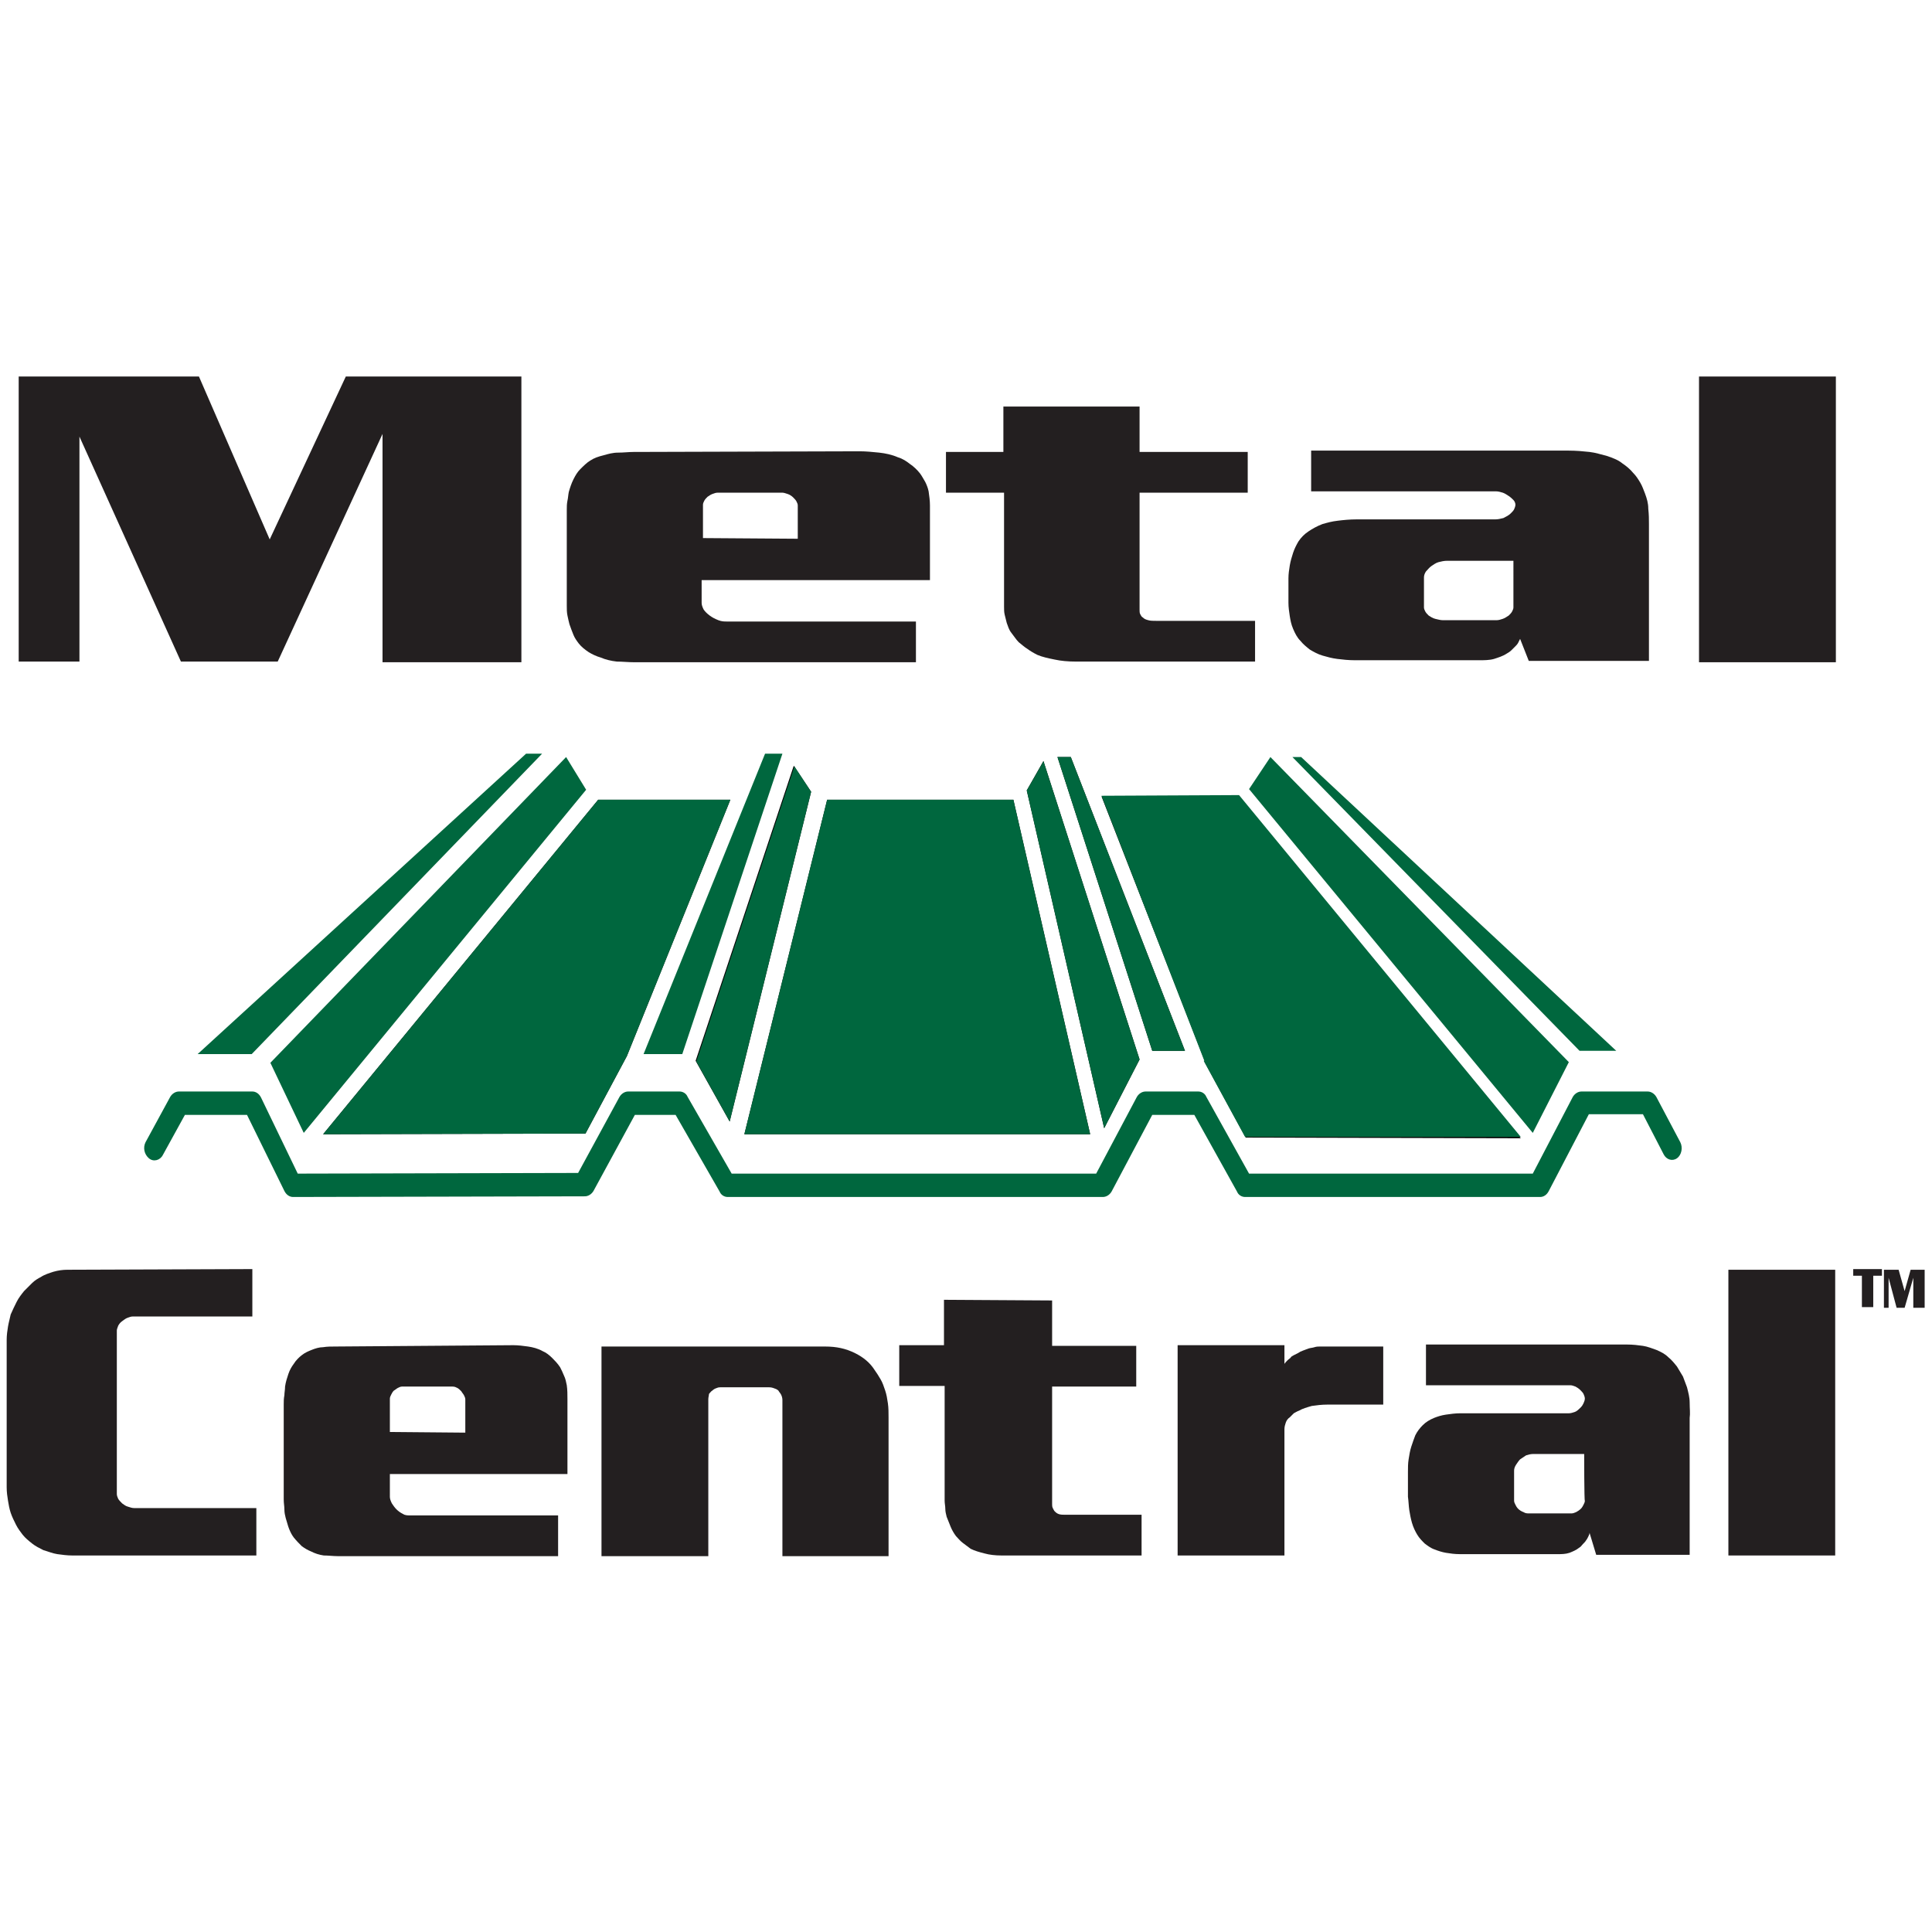
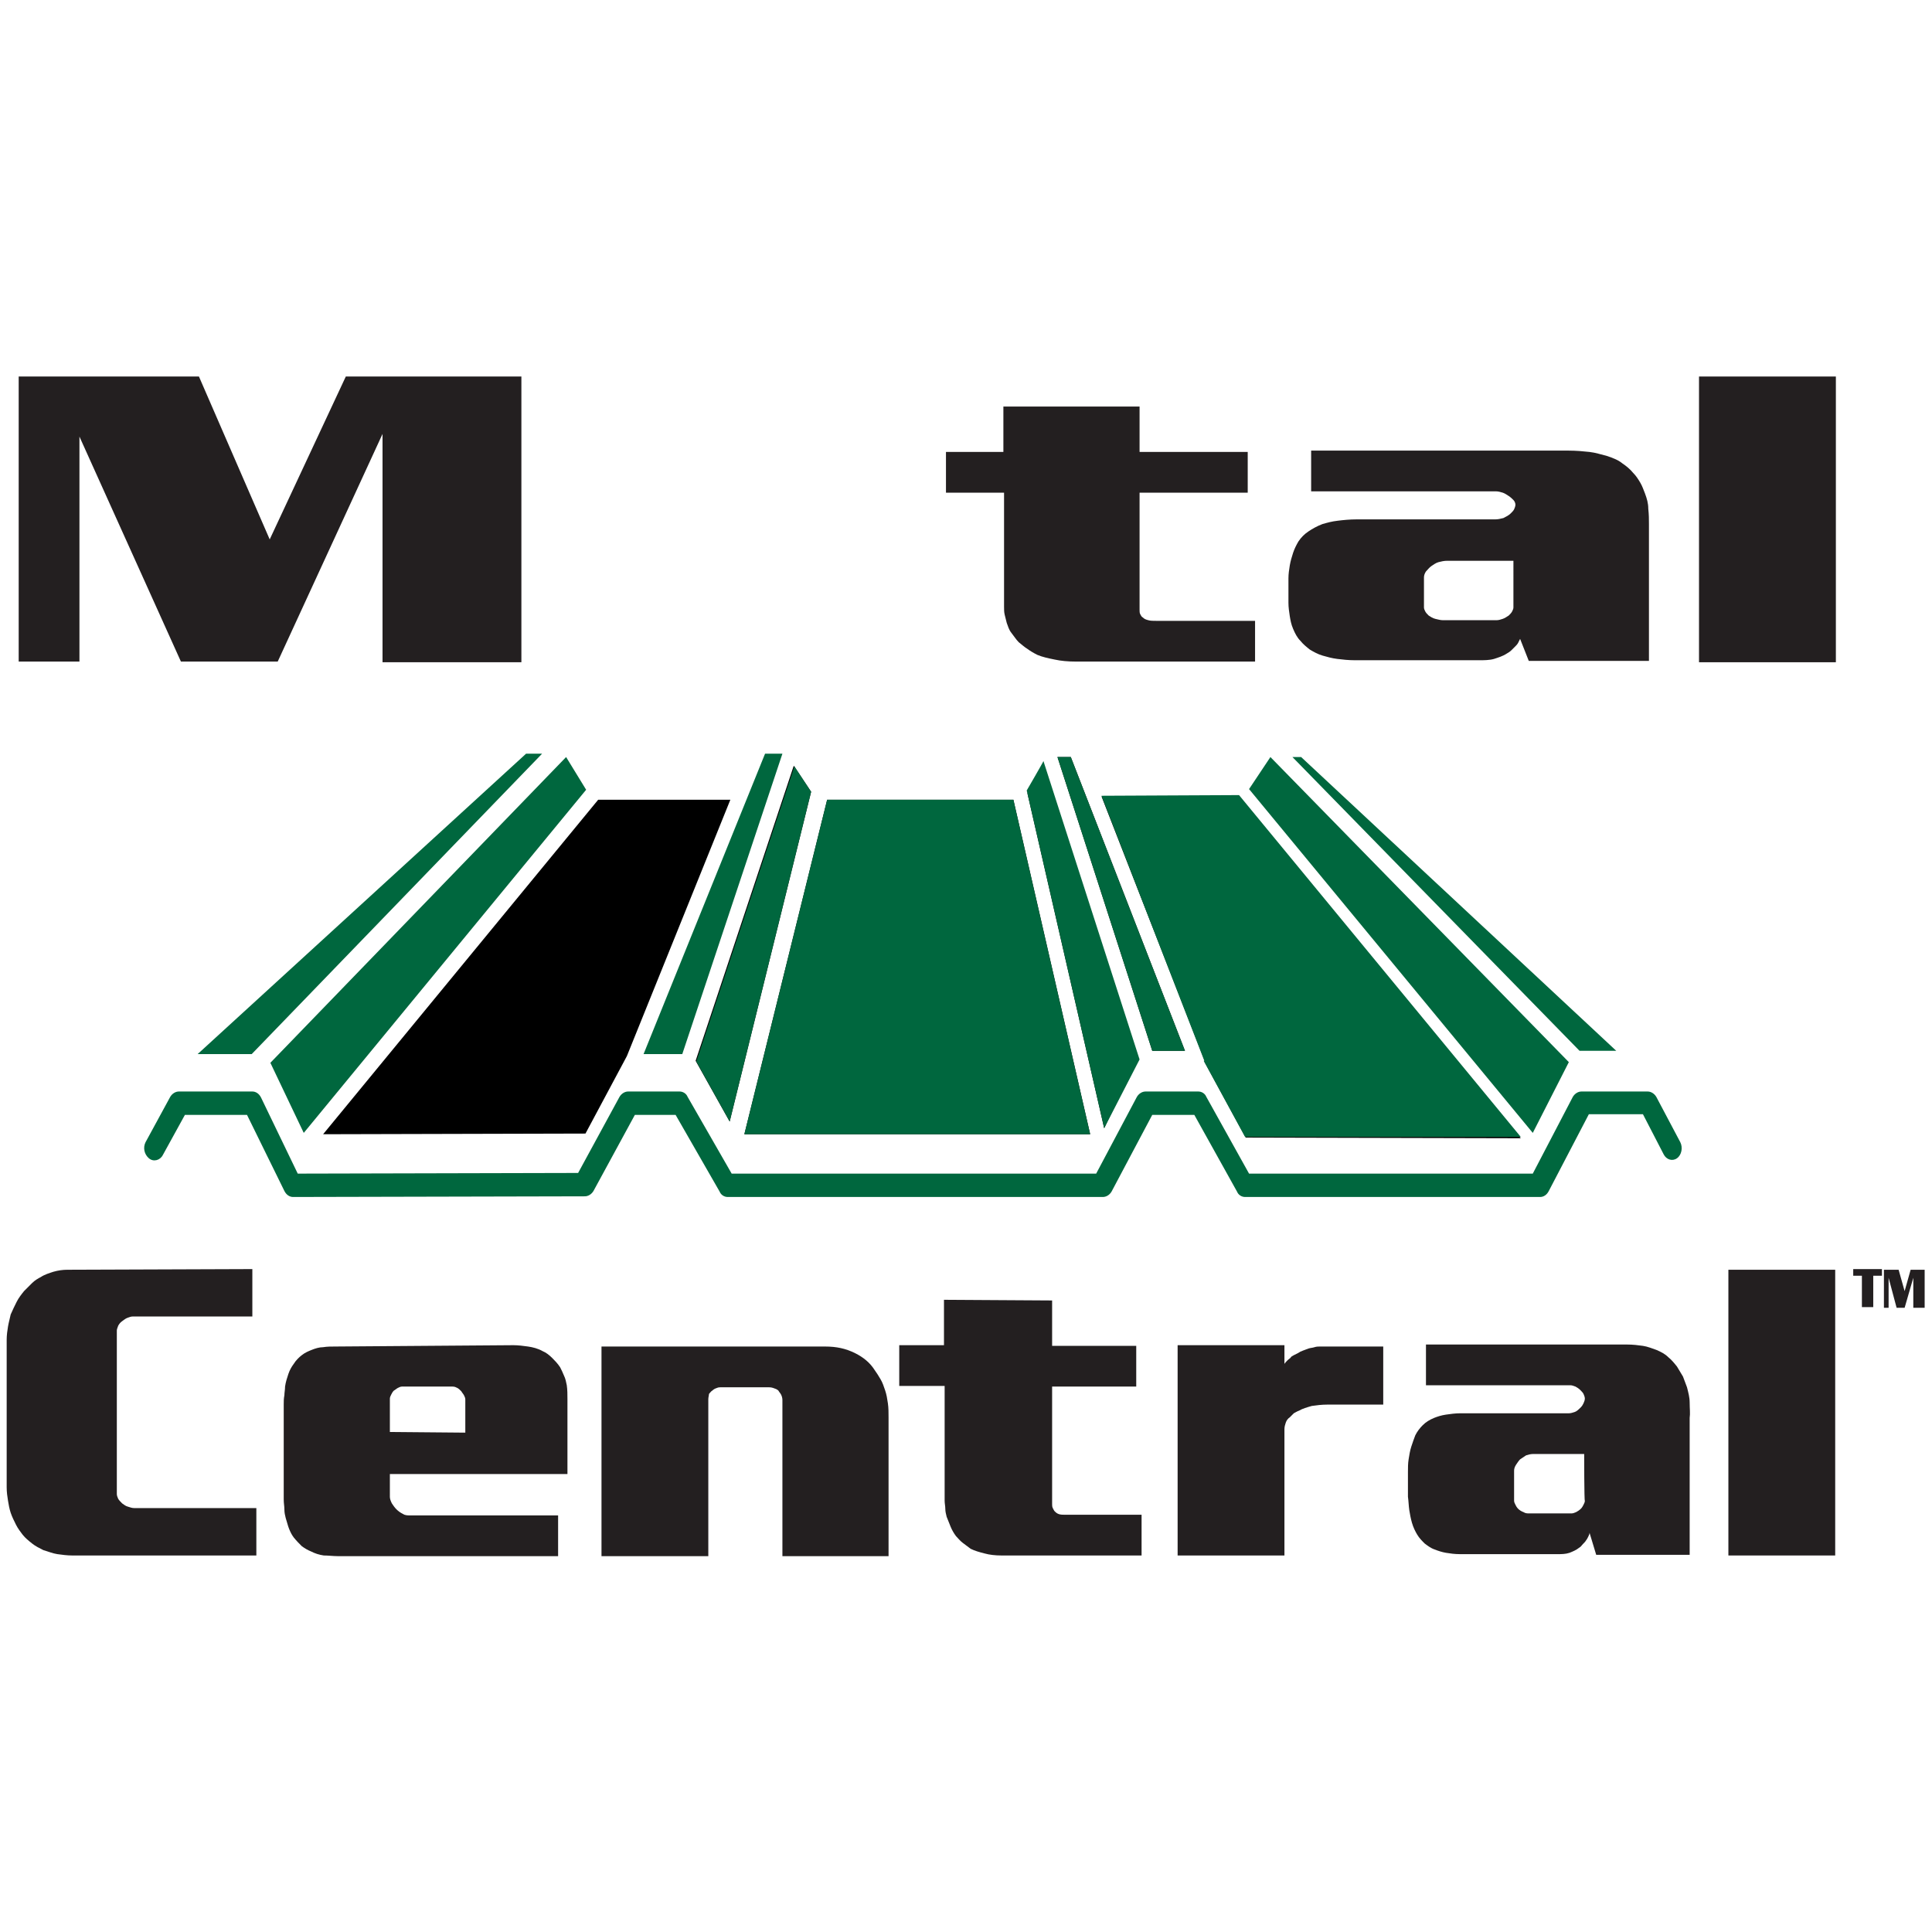
<svg xmlns="http://www.w3.org/2000/svg" id="_x3C_Layer_x3E_" x="0px" y="0px" viewBox="0 0 289.4 289.4" style="enable-background:new 0 0 289.4 289.4;" xml:space="preserve">
  <style type="text/css"> .st0{fill:#231F20;} .st1{fill:#00673E;} .st2{fill:none;}</style>
  <g>
    <path class="st0" d="M2.8,56.4h27l10.6,24.4l11.4-24.4h26.3v42.8H57.3V65L41.6,99.1H27.1L11.9,65.4v33.7H2.8V56.4z" />
-     <path class="st0" d="M128.8,67.6c0.9,0,1.9,0.1,2.9,0.2c0.9,0.1,1.9,0.3,2.8,0.7c0.7,0.2,1.3,0.6,1.8,1c0.6,0.4,1.1,0.9,1.5,1.4 c0.3,0.4,0.5,0.8,0.8,1.3c0.2,0.4,0.4,0.9,0.5,1.4c0.1,0.7,0.2,1.4,0.2,2.1v11.2h-34.2v3.4c0,0.3,0.1,0.6,0.3,1 c0.2,0.3,0.5,0.6,0.9,0.9c0.4,0.3,0.8,0.5,1.3,0.7c0.5,0.2,0.9,0.2,1.3,0.2h28.3v6.1H95c-0.9,0-1.8-0.1-2.6-0.1 c-0.9-0.1-1.7-0.3-2.4-0.6c-0.7-0.2-1.3-0.5-1.8-0.8c-0.6-0.4-1.1-0.8-1.5-1.3c-0.3-0.4-0.6-0.8-0.8-1.3c-0.2-0.5-0.4-1-0.6-1.6 c-0.1-0.4-0.2-0.8-0.3-1.3c-0.1-0.5-0.1-0.9-0.1-1.5V76.4c0-0.5,0-0.9,0.1-1.4c0.1-0.4,0.1-0.8,0.2-1.3c0.2-0.7,0.4-1.3,0.7-1.9 c0.3-0.6,0.6-1.1,1-1.5c0.5-0.5,1-1,1.5-1.3c0.6-0.4,1.2-0.6,2-0.8c0.7-0.2,1.4-0.4,2.2-0.4s1.6-0.1,2.3-0.1L128.8,67.6L128.8,67.6 z M119.5,80.7v-5c0-0.2-0.1-0.4-0.2-0.6c-0.1-0.2-0.3-0.4-0.5-0.6c-0.2-0.2-0.5-0.4-0.8-0.5c-0.3-0.1-0.6-0.2-0.8-0.2h-9.7 c-0.3,0-0.5,0.1-0.8,0.2c-0.3,0.1-0.5,0.3-0.7,0.4c-0.2,0.2-0.4,0.4-0.5,0.6c-0.1,0.2-0.2,0.4-0.2,0.6v5L119.5,80.7L119.5,80.7z" />
    <path class="st0" d="M170.7,60.9v6.8h16.2v6.1h-16.2v17.6c0,0.2,0,0.4,0.1,0.6c0.1,0.2,0.2,0.4,0.4,0.5c0.2,0.2,0.4,0.3,0.8,0.4 c0.3,0.1,0.8,0.1,1.3,0.1H188v6.1h-26.8c-1.2,0-2.3-0.1-3.2-0.3c-1-0.2-1.9-0.4-2.6-0.7c-0.6-0.3-1.1-0.6-1.5-0.9 c-0.5-0.3-0.9-0.7-1.3-1c-0.4-0.4-0.7-0.9-1.1-1.4s-0.5-1-0.7-1.5c-0.1-0.4-0.2-0.8-0.3-1.2s-0.1-0.8-0.1-1.2V73.8h-8.7v-6.1h8.6 v-6.8H170.7z" />
    <path class="st0" d="M247,78.5v20.5h-18l-1.3-3.3c-0.1,0.2-0.2,0.4-0.3,0.6c-0.1,0.2-0.3,0.4-0.4,0.5c-0.2,0.2-0.4,0.4-0.6,0.6 c-0.2,0.2-0.5,0.4-0.7,0.5c-0.6,0.4-1.3,0.6-1.9,0.8c-0.7,0.2-1.5,0.2-2.3,0.2H203c-1,0-1.9-0.1-2.7-0.2c-0.8-0.1-1.5-0.3-2.2-0.5 c-0.7-0.2-1.4-0.6-1.9-0.9c-0.5-0.4-1-0.8-1.4-1.3c-0.5-0.5-0.8-1.1-1.1-1.8s-0.4-1.3-0.5-1.9c-0.1-0.7-0.2-1.3-0.2-2 c0-0.7,0-1.3,0-1.9v-1.8c0-0.6,0.1-1.3,0.2-1.9c0.1-0.6,0.3-1.3,0.5-1.9s0.5-1.2,0.8-1.7c0.4-0.6,0.9-1.1,1.5-1.5s1.3-0.8,2.1-1.1 c0.7-0.2,1.4-0.4,2.3-0.5c0.8-0.1,1.8-0.2,2.8-0.2h20.8c0.4,0,0.8-0.1,1.2-0.2c0.4-0.2,0.8-0.4,1.1-0.7c0.2-0.2,0.4-0.4,0.5-0.6 c0.1-0.2,0.2-0.5,0.2-0.7c0-0.2-0.1-0.5-0.3-0.7c-0.2-0.2-0.4-0.4-0.7-0.6c-0.3-0.2-0.6-0.4-0.9-0.5c-0.3-0.1-0.7-0.2-1-0.2h-27.7 v-6.1h38.6c1.1,0,2.2,0.1,3.1,0.2c0.9,0.1,1.8,0.4,2.6,0.6c0.9,0.3,1.7,0.6,2.3,1.1c0.6,0.4,1.2,0.9,1.6,1.4c0.5,0.5,0.8,1,1.1,1.5 c0.3,0.5,0.5,1.1,0.7,1.6c0.3,0.8,0.5,1.5,0.5,2.3C247,77.1,247,77.8,247,78.5L247,78.5z M226.7,84h-9.9c-0.5,0-0.9,0.1-1.3,0.2 s-0.8,0.4-1.1,0.6c-0.3,0.2-0.5,0.5-0.8,0.8c-0.2,0.3-0.3,0.6-0.3,0.9v4.5c0,0.2,0.1,0.4,0.2,0.6c0.1,0.2,0.3,0.4,0.5,0.6 c0.3,0.2,0.6,0.4,1,0.5s0.8,0.2,1.1,0.2h8.1c0.3,0,0.6-0.1,0.9-0.2s0.6-0.3,0.9-0.5c0.2-0.2,0.4-0.4,0.5-0.6s0.2-0.4,0.2-0.6 L226.7,84L226.7,84z" />
    <path class="st0" d="M275,56.4v42.8h-20.5V56.4H275z" />
    <path class="st0" d="M37.8,190.1v7.1H19.9c-0.3,0-0.5,0.1-0.8,0.2s-0.5,0.3-0.8,0.5c-0.3,0.2-0.5,0.5-0.6,0.7 c-0.1,0.3-0.2,0.5-0.2,0.7v24.5c0,0.2,0.1,0.5,0.2,0.7s0.4,0.5,0.6,0.7c0.3,0.2,0.5,0.4,0.9,0.5c0.3,0.1,0.6,0.2,0.9,0.2h18.3v7.1 H10.8c-0.7,0-1.5-0.1-2.2-0.2c-0.7-0.1-1.4-0.4-2.1-0.6c-0.6-0.3-1.2-0.6-1.7-1c-0.5-0.4-1-0.8-1.4-1.3c-0.3-0.4-0.7-0.9-1-1.5 c-0.3-0.6-0.6-1.2-0.8-1.8c-0.2-0.6-0.3-1.2-0.4-1.8c-0.1-0.6-0.2-1.3-0.2-2v-22.1c0-0.7,0.1-1.4,0.2-2c0.1-0.6,0.3-1.3,0.4-1.8 c0.3-0.7,0.6-1.3,0.9-1.9c0.3-0.6,0.7-1.1,1.1-1.6c0.4-0.4,0.8-0.8,1.2-1.2c0.4-0.4,0.9-0.7,1.3-0.9c0.6-0.4,1.3-0.6,1.9-0.8 c0.7-0.2,1.4-0.3,2.1-0.3L37.8,190.1L37.8,190.1z" />
    <path class="st0" d="M76.9,201.5c0.7,0,1.5,0.1,2.2,0.2c0.7,0.1,1.5,0.3,2.2,0.7c0.5,0.2,1,0.6,1.4,1c0.4,0.4,0.8,0.8,1.2,1.4 c0.2,0.4,0.4,0.8,0.6,1.3c0.2,0.4,0.3,0.9,0.4,1.4c0.1,0.7,0.1,1.4,0.1,2.1v11.2H58.4v3.4c0,0.3,0.1,0.6,0.3,1 c0.2,0.3,0.4,0.6,0.7,0.9c0.3,0.3,0.6,0.5,1,0.7c0.3,0.2,0.7,0.2,1.1,0.2h22.1v6.1H50.6c-0.7,0-1.4-0.1-2.1-0.1 c-0.7-0.1-1.3-0.3-1.9-0.6c-0.5-0.2-1-0.5-1.4-0.8c-0.4-0.4-0.8-0.8-1.2-1.3c-0.3-0.4-0.5-0.8-0.7-1.3s-0.3-1-0.5-1.6 c-0.1-0.4-0.2-0.8-0.2-1.3c0-0.5-0.1-0.9-0.1-1.5v-14.2c0-0.5,0-0.9,0.1-1.4c0-0.4,0.1-0.8,0.1-1.3c0.1-0.7,0.3-1.3,0.5-1.9 c0.2-0.6,0.5-1.1,0.8-1.5c0.3-0.5,0.8-1,1.2-1.3c0.5-0.4,1-0.6,1.5-0.8c0.5-0.2,1.1-0.4,1.7-0.4c0.6-0.1,1.2-0.1,1.8-0.1 L76.9,201.5L76.9,201.5z M69.7,214.6v-5c0-0.2-0.1-0.4-0.2-0.6c-0.1-0.2-0.3-0.4-0.4-0.6c-0.2-0.2-0.4-0.4-0.6-0.5 c-0.2-0.1-0.4-0.2-0.7-0.2h-7.6c-0.2,0-0.4,0.1-0.6,0.2c-0.2,0.1-0.4,0.3-0.6,0.4c-0.2,0.2-0.3,0.4-0.4,0.6 c-0.1,0.2-0.2,0.4-0.2,0.6v5L69.7,214.6L69.7,214.6z" />
    <path class="st0" d="M106.1,209.6v23.5h-16v-31.4h33.5c1.7,0,3.1,0.3,4.5,1c1.2,0.6,2.2,1.4,2.9,2.5c0.3,0.4,0.6,0.9,0.9,1.4 c0.3,0.5,0.5,1.1,0.7,1.7c0.2,0.6,0.3,1.2,0.4,1.9c0.1,0.7,0.1,1.4,0.1,2.1v20.8h-15.9v-23.4c0-0.3-0.1-0.6-0.2-0.8 c-0.1-0.2-0.3-0.4-0.4-0.6c-0.2-0.2-0.5-0.3-0.8-0.4c-0.3-0.1-0.6-0.1-0.8-0.1h-6.9c-0.2,0-0.5,0-0.7,0.1c-0.3,0.1-0.5,0.2-0.7,0.4 c-0.2,0.1-0.3,0.3-0.5,0.5C106.2,209,106.1,209.3,106.1,209.6z" />
    <path class="st0" d="M157.6,194.8v6.8h12.6v6.1h-12.6v17.6c0,0.2,0,0.4,0.1,0.6c0.1,0.2,0.2,0.4,0.3,0.5s0.3,0.3,0.6,0.4 c0.3,0.1,0.6,0.1,1,0.1H171v6.1h-21c-0.9,0-1.8-0.1-2.5-0.3c-0.8-0.2-1.5-0.4-2.1-0.7c-0.4-0.3-0.8-0.6-1.2-0.9 c-0.4-0.3-0.7-0.7-1-1c-0.3-0.4-0.6-0.9-0.8-1.4c-0.2-0.5-0.4-1-0.6-1.5c-0.1-0.4-0.2-0.8-0.2-1.2c0-0.4-0.1-0.8-0.1-1.2v-17.2 h-6.8v-6.1h6.7v-6.8L157.6,194.8L157.6,194.8z" />
    <path class="st0" d="M192.4,233h-16v-31.5h16v2.8c0.2-0.3,0.5-0.6,0.9-0.9c0.1-0.2,0.3-0.3,0.5-0.4c0.2-0.1,0.4-0.2,0.6-0.3 c0.3-0.2,0.5-0.3,0.8-0.4c0.3-0.1,0.5-0.2,0.8-0.3c0.3-0.1,0.6-0.1,0.9-0.2c0.3-0.1,0.6-0.1,0.8-0.1h9.5v8.7h-8.4 c-0.8,0-1.6,0.1-2.3,0.2c-0.7,0.2-1.4,0.4-1.9,0.7c-0.3,0.1-0.6,0.3-0.8,0.4c-0.2,0.2-0.4,0.4-0.6,0.6c-0.3,0.2-0.5,0.5-0.6,0.8 c-0.1,0.3-0.2,0.6-0.2,1L192.4,233L192.4,233z" />
    <path class="st0" d="M253.1,212.4v20.5h-14l-1-3.3c0,0.2-0.1,0.4-0.2,0.6c-0.1,0.2-0.2,0.4-0.3,0.5c-0.1,0.2-0.3,0.4-0.5,0.6 s-0.3,0.4-0.5,0.5c-0.5,0.4-1,0.6-1.5,0.8c-0.6,0.2-1.2,0.2-1.8,0.2h-14.6c-0.8,0-1.5-0.1-2.1-0.2c-0.6-0.1-1.2-0.3-1.7-0.5 c-0.6-0.2-1.1-0.6-1.5-0.9c-0.4-0.4-0.8-0.8-1.1-1.3c-0.3-0.5-0.6-1.1-0.8-1.8c-0.2-0.7-0.3-1.3-0.4-1.9c-0.1-0.7-0.1-1.3-0.2-2 c0-0.7,0-1.3,0-1.9v-1.8c0-0.6,0-1.3,0.1-1.9c0.1-0.6,0.2-1.3,0.4-1.9c0.2-0.6,0.4-1.2,0.6-1.7c0.3-0.6,0.7-1.1,1.1-1.5 c0.5-0.5,1-0.8,1.7-1.1c0.5-0.2,1.1-0.4,1.8-0.5c0.7-0.1,1.4-0.2,2.2-0.2H235c0.3,0,0.6-0.1,0.9-0.2s0.6-0.4,0.9-0.7 c0.2-0.2,0.3-0.4,0.4-0.6c0.1-0.2,0.2-0.5,0.2-0.7c0-0.2-0.1-0.5-0.2-0.7c-0.1-0.2-0.3-0.4-0.5-0.6c-0.2-0.2-0.5-0.4-0.7-0.5 c-0.3-0.1-0.5-0.2-0.8-0.2h-21.6v-6.1h30.1c0.9,0,1.7,0.1,2.4,0.2c0.7,0.1,1.4,0.4,2,0.6c0.7,0.3,1.3,0.6,1.8,1.1 c0.5,0.4,0.9,0.9,1.3,1.4c0.3,0.5,0.6,1,0.9,1.5c0.2,0.5,0.4,1.1,0.6,1.6c0.2,0.8,0.4,1.5,0.4,2.3 C253.1,211,253.2,211.7,253.1,212.4L253.1,212.4z M237.3,217.8h-7.7c-0.3,0-0.7,0.1-1,0.2c-0.3,0.2-0.6,0.4-0.9,0.6 c-0.2,0.2-0.4,0.5-0.6,0.8c-0.2,0.3-0.3,0.6-0.3,0.9v4.5c0,0.2,0.1,0.4,0.2,0.6c0.1,0.2,0.2,0.4,0.4,0.6c0.2,0.2,0.5,0.4,0.8,0.5 c0.3,0.2,0.6,0.2,0.9,0.2h6.3c0.2,0,0.5-0.1,0.7-0.2s0.5-0.3,0.7-0.5c0.2-0.2,0.3-0.4,0.4-0.6c0.1-0.2,0.2-0.4,0.2-0.6 C237.3,224.9,237.3,217.8,237.3,217.8z" />
    <path class="st0" d="M274.9,190.2V233h-16v-42.8H274.9z" />
    <path class="st0" d="M277.6,190.1h4.3v1h-1.3v4.7h-1.7v-4.7h-1.3V190.1z" />
    <path class="st0" d="M282.2,190.2h2.2l0.9,3.2l0.9-3.2h2.1v5.7h-1.7v-4.5l-1.3,4.5h-1.2l-1.2-4.5v4.5h-0.7V190.2z" />
    <g>
      <polygon points="158.4,113.4 172.6,157.4 177.5,157.4 160.4,113.4 " />
      <path class="st1" d="M172.6,157.4l-14.2-44h2l17.1,44H172.6z" />
    </g>
    <polygon class="st1" points="78.8,112.9 29.6,157.9 37.7,157.9 81.2,112.9 " />
    <polygon class="st1" points="84.8,113.4 40.5,159.2 45.5,169.7 87.8,118.3 " />
    <g>
      <polygon points="87.7,169.8 93.9,158.2 109.4,119.8 89.6,119.8 48.4,169.9 " />
      <g>
        <polygon class="st2" points="89.6,119.8 48.4,169.9 87.7,169.8 93.9,158.2 109.4,119.8 " />
-         <path class="st1" d="M93.9,158.2l-6.2,11.6l-39.3,0.1l41.2-50.1h19.8C109.4,119.8,93.9,158.2,93.9,158.2z" />
      </g>
    </g>
    <g>
      <polygon points="101.9,157.4 116.5,113.4 114.8,113.4 97.1,157.4 " />
      <path class="st1" d="M102.2,157.9h-5.8l18.2-45h2.6L102.2,157.9z" />
    </g>
    <g>
      <polygon points="109.3,168 121.5,118.6 118.9,114.7 104.2,158.9 " />
      <path class="st1" d="M121.5,118.6L109.3,168l-5-9l14.7-44.2L121.5,118.6L121.5,118.6z" />
    </g>
    <g>
      <polygon points="123.9,119.8 111.5,169.9 163.3,169.9 151.8,119.8 " />
      <path class="st1" d="M111.5,169.9l12.4-50.1h27.9l11.5,50.1H111.5z" />
    </g>
    <g>
-       <path d="M165.4,169l-11.6-50.6l2.5-4.4l14.4,44.7L165.4,169z" />
+       <path d="M165.4,169l-11.6-50.6l14.4,44.7L165.4,169z" />
      <path class="st1" d="M153.8,118.4l11.6,50.6l5.3-10.3l-14.4-44.7C156.3,114.1,153.8,118.4,153.8,118.4z" />
    </g>
    <g>
      <path d="M186.6,170.4l-6.2-11.4l0.1,0L165,119.3h20.6l42.2,51.2L186.6,170.4L186.6,170.4z" />
      <path class="st1" d="M165,119.2l15.4,39.7l-0.1,0l6.2,11.4l41.3,0l-42.2-51.2L165,119.2L165,119.2z" />
    </g>
    <g>
      <polygon class="st1" points="187.1,118.2 229.6,169.7 235,159.1 190.3,113.4 " />
      <polygon class="st2" points="187.7,118.1 229.5,168.8 234.4,159.2 190.3,114.2 " />
    </g>
    <polygon class="st1" points="193.6,113.4 236.6,157.4 242.1,157.4 194.9,113.4 " />
    <path class="st1" d="M230.7,179.3L230.7,179.3l-44.2,0c-0.5,0-1-0.3-1.2-0.8l-6.4-11.5h-6.3l-6.1,11.5c-0.3,0.5-0.8,0.8-1.3,0.8 H109c-0.5,0-1-0.3-1.2-0.8l-6.6-11.5h-6.1l-6.2,11.4c-0.3,0.5-0.8,0.8-1.3,0.8l-43.7,0.1l0,0c-0.5,0-1-0.3-1.3-0.9L37,167h-9.3 l-3.3,6c-0.4,0.8-1.4,1.1-2.1,0.5s-0.9-1.6-0.5-2.4l3.7-6.8c0.3-0.5,0.8-0.8,1.3-0.8h11c0.5,0,1,0.3,1.3,0.9l5.5,11.4l42-0.1 l6.2-11.4c0.3-0.5,0.8-0.8,1.3-0.8h7.7c0.5,0,1,0.3,1.2,0.8l6.6,11.5h54.6l6.1-11.5c0.3-0.5,0.8-0.8,1.3-0.8h7.9 c0.5,0,1,0.3,1.2,0.8l6.4,11.5l42.5,0l6-11.5c0.3-0.5,0.8-0.8,1.3-0.8h9.9v0c0.5,0,1,0.3,1.3,0.8l3.6,6.8c0.4,0.8,0.2,1.9-0.5,2.4 c-0.7,0.5-1.6,0.2-2-0.6l-3.1-6H238l-6,11.5C231.7,179,231.2,179.3,230.7,179.3L230.7,179.3z" />
  </g>
</svg>